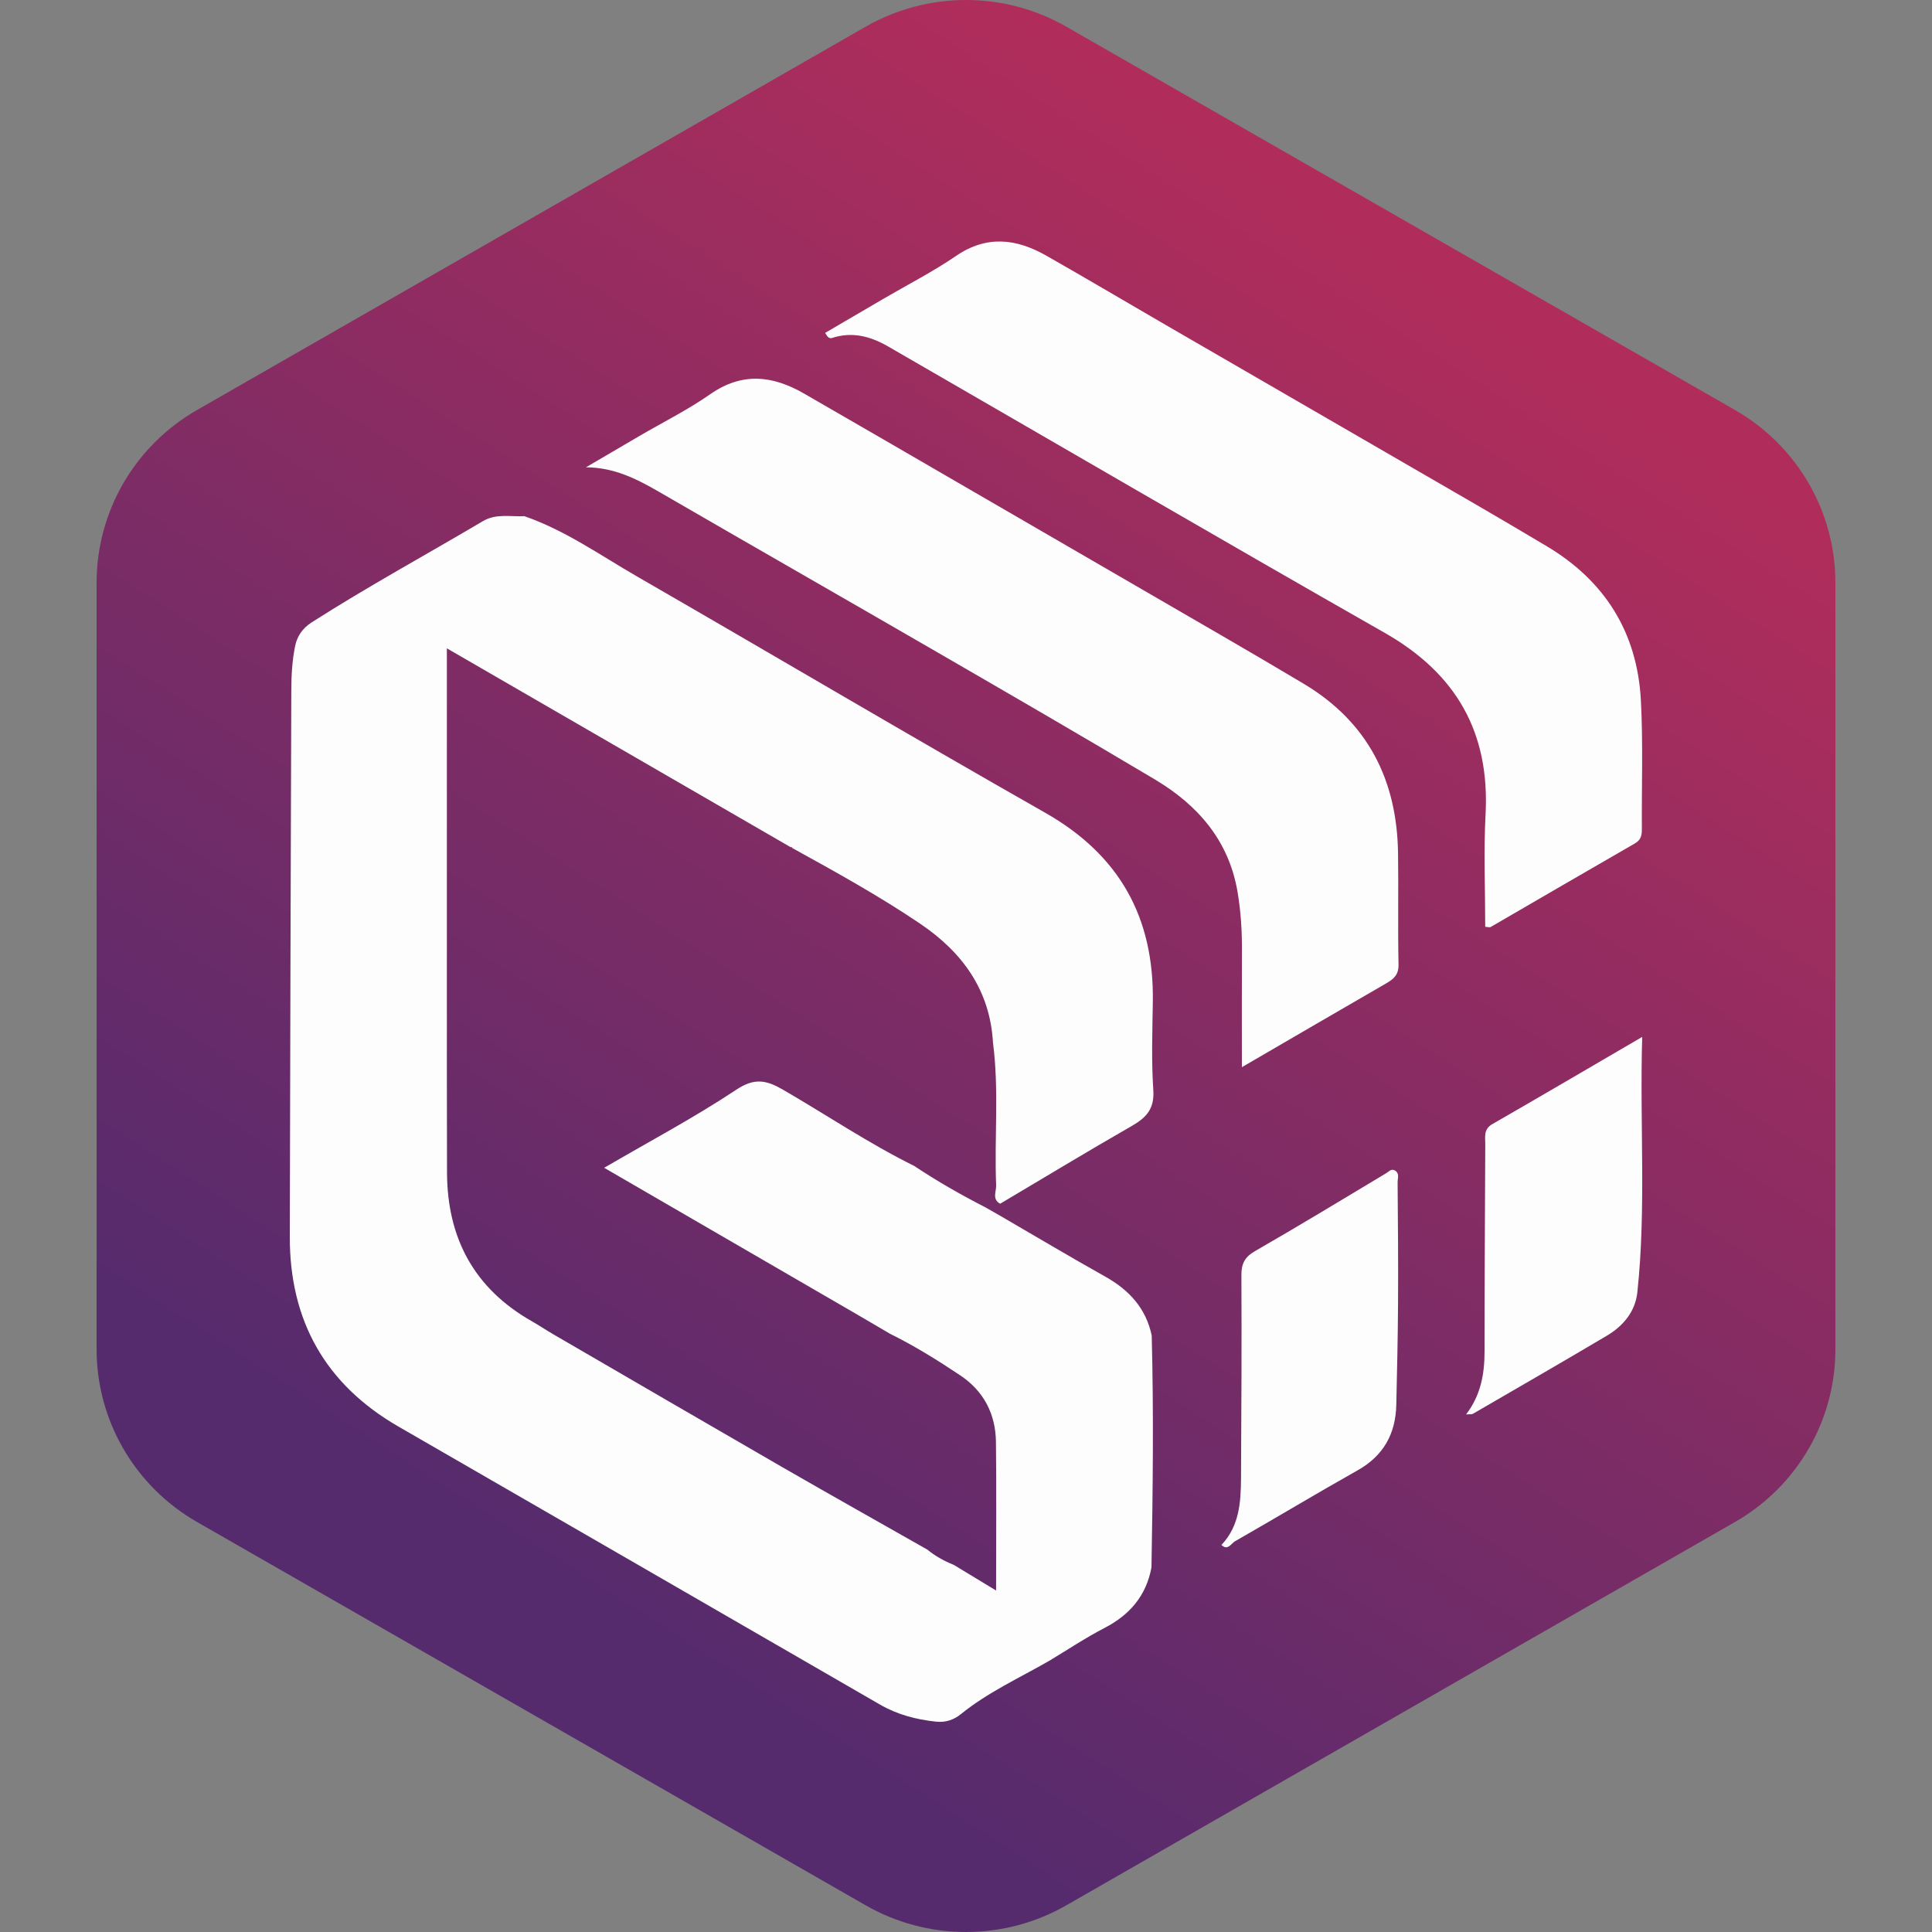
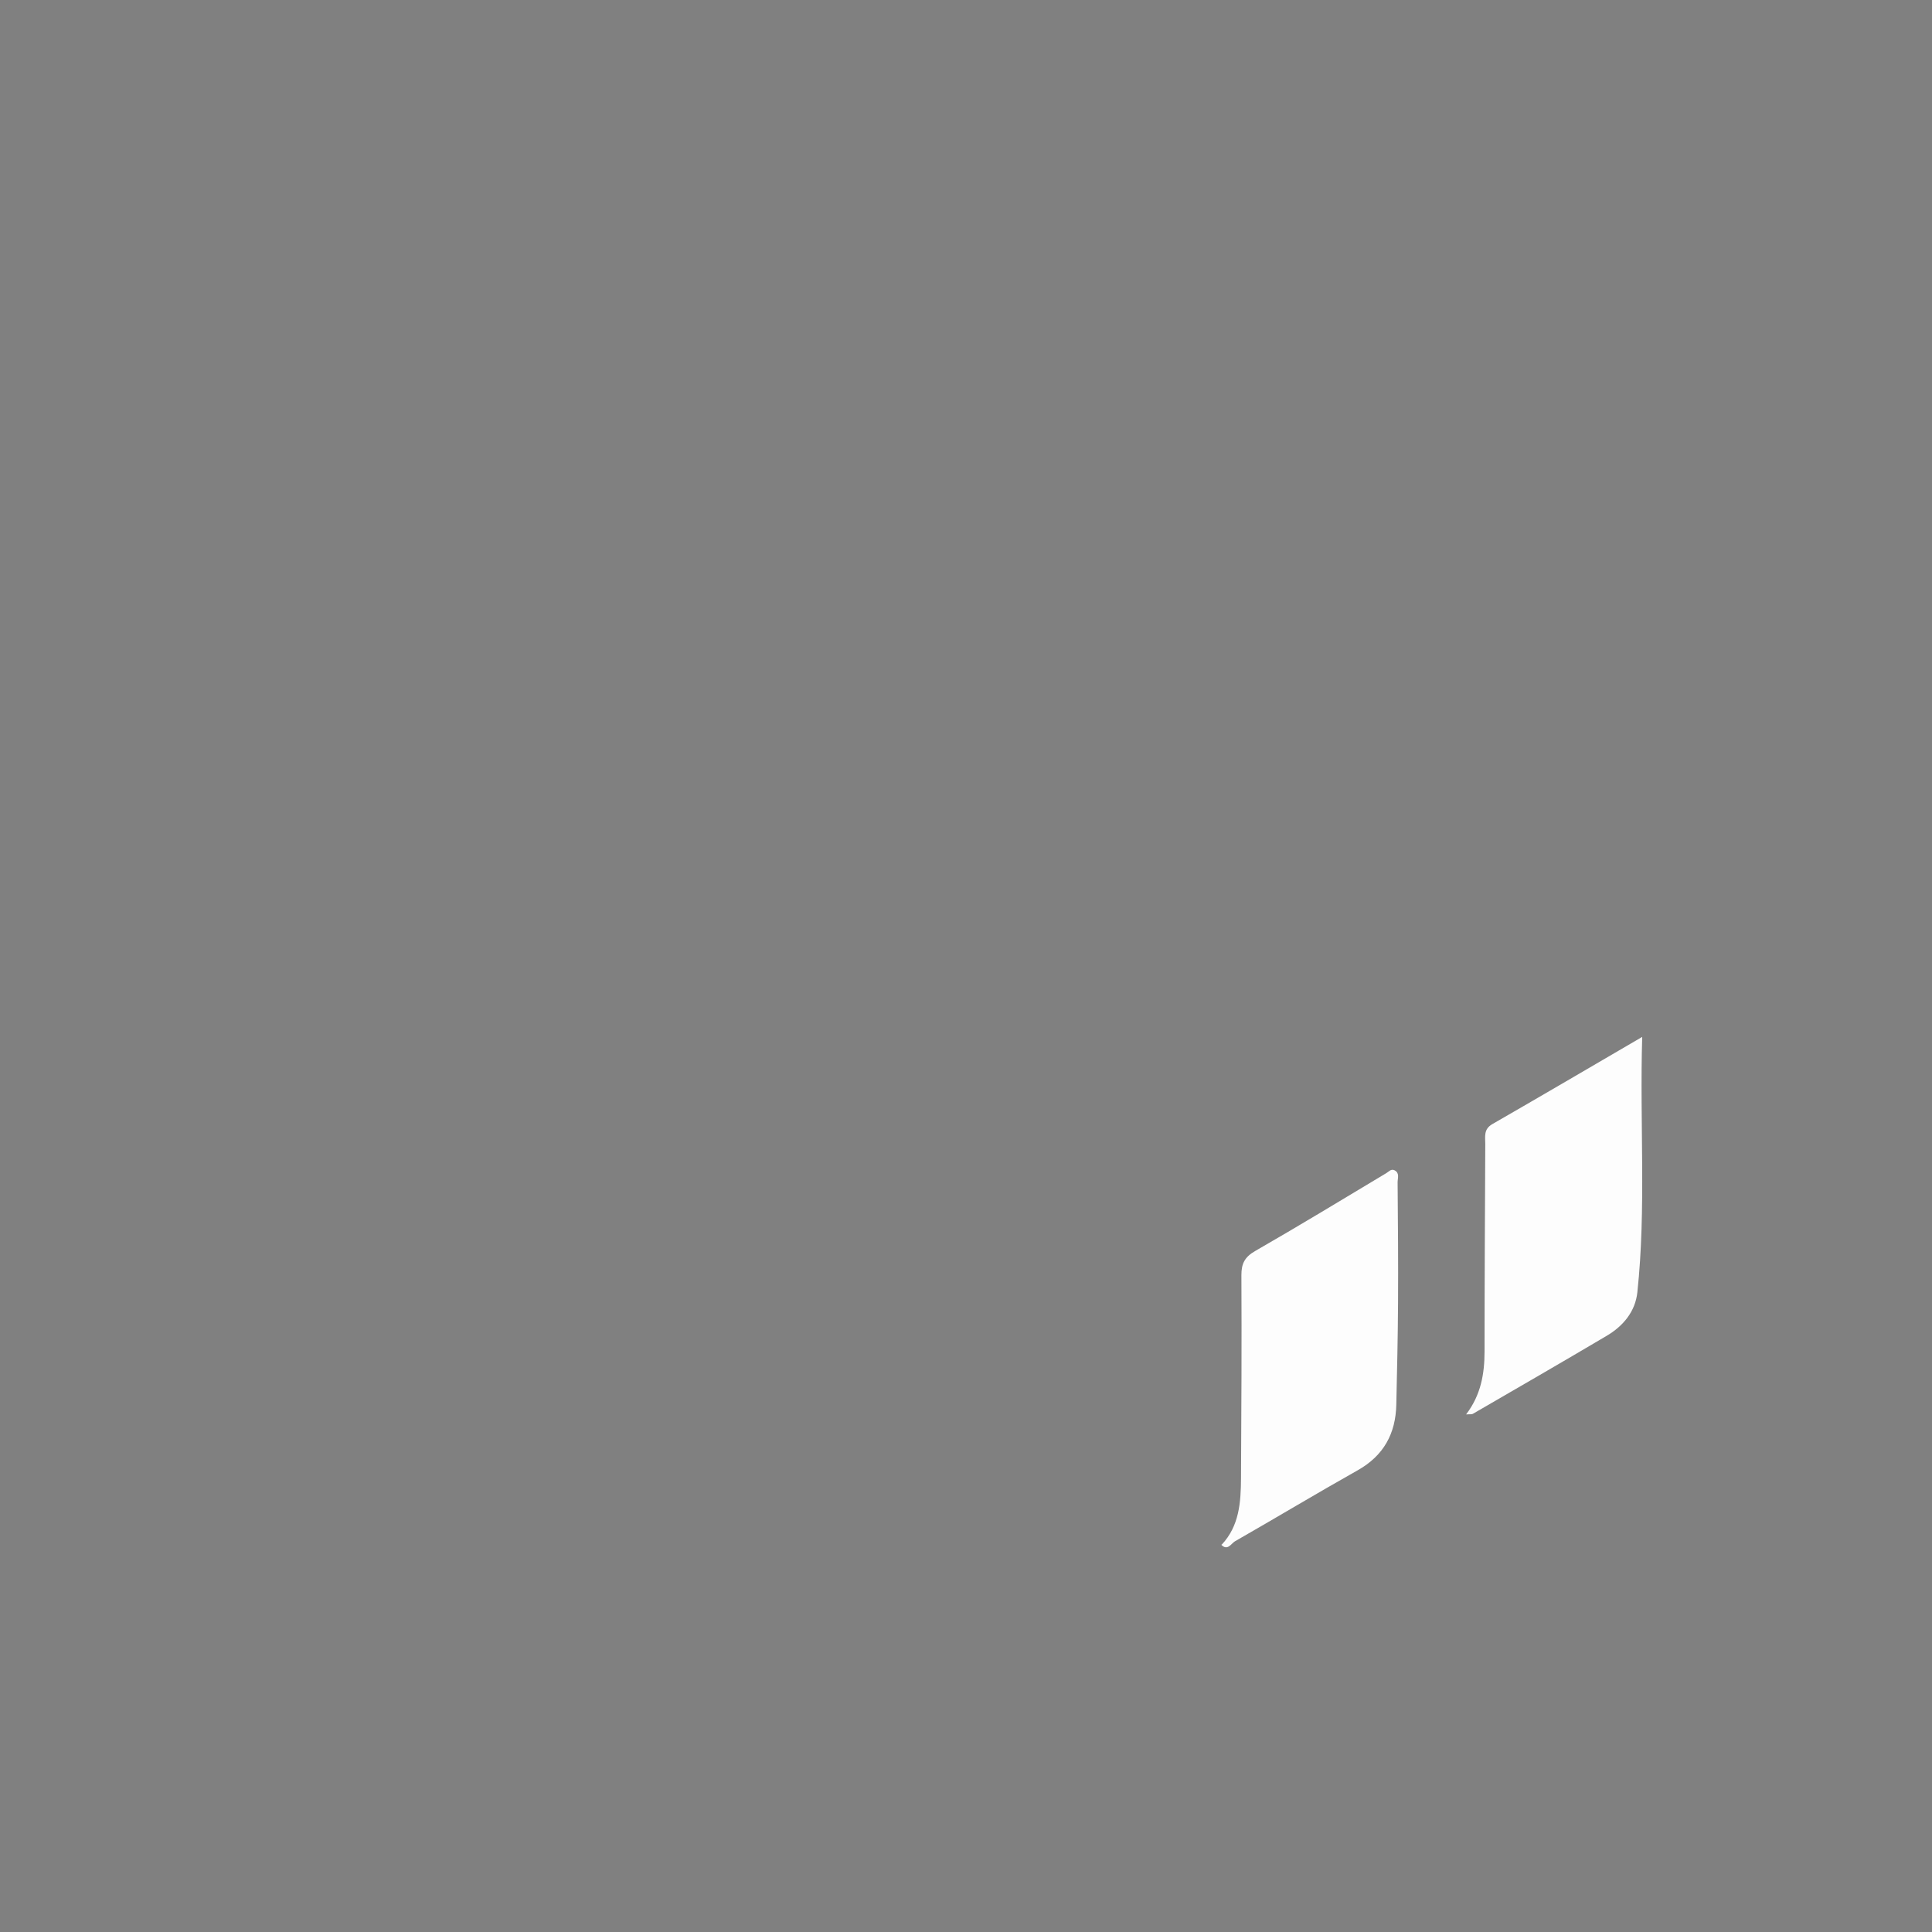
<svg xmlns="http://www.w3.org/2000/svg" width="40" height="40" viewBox="0 0 40 40" fill="none">
  <rect x="0" y="0" width="40" height="40" fill="#808080" stroke="none" />
-   <path fill-rule="evenodd" clip-rule="evenodd" d="M22.078 0.553L35.922 8.489C36.553 8.851 37.078 9.372 37.443 9.999C37.808 10.627 38 11.339 38 12.063V27.937C38 28.661 37.808 29.373 37.443 30C37.078 30.628 36.553 31.149 35.922 31.511L22.078 39.447C21.447 39.809 20.73 40 20 40C19.27 40 18.553 39.809 17.922 39.447L4.079 31.511C3.447 31.149 2.922 30.628 2.557 30C2.192 29.373 2 28.661 2 27.937V12.063C2 11.339 2.192 10.627 2.557 9.999C2.922 9.372 3.447 8.851 4.079 8.489L17.922 0.553C18.553 0.191 19.27 0 20 0C20.73 0 21.447 0.191 22.078 0.553Z" fill="url(#paint0_linear_1808_31217)" />
-   <path d="M21.722 34.386C21.104 34.741 20.452 35.037 19.893 35.49C19.751 35.605 19.581 35.666 19.381 35.645C18.967 35.601 18.579 35.5 18.215 35.289C14.893 33.367 11.568 31.452 8.245 29.533C6.736 28.66 5.996 27.343 6 25.605C6.008 21.83 6.018 18.055 6.031 14.281C6.032 13.978 6.05 13.671 6.11 13.376C6.149 13.183 6.255 13.012 6.452 12.886C7.611 12.145 8.818 11.488 10.001 10.788C10.27 10.629 10.569 10.701 10.857 10.687C11.704 10.98 12.43 11.498 13.196 11.939C16.014 13.564 18.814 15.221 21.641 16.828C23.18 17.703 23.895 18.997 23.868 20.741C23.859 21.35 23.837 21.961 23.878 22.567C23.904 22.951 23.739 23.136 23.437 23.309C22.52 23.835 21.616 24.383 20.707 24.922C20.534 24.828 20.629 24.667 20.624 24.54C20.584 23.558 20.687 22.573 20.559 21.591C20.498 20.5 19.926 19.717 19.055 19.127C18.204 18.551 17.305 18.055 16.406 17.559C16.4 17.542 16.387 17.535 16.369 17.54C16.335 17.521 16.303 17.502 16.269 17.482C13.951 16.141 11.632 14.8 9.252 13.423C9.252 15.669 9.252 17.827 9.252 19.985C9.252 21.415 9.251 22.846 9.255 24.276C9.259 25.632 9.816 26.676 11.011 27.355C11.161 27.44 11.304 27.537 11.452 27.623C13.046 28.549 14.639 29.477 16.235 30.398C17.221 30.965 18.212 31.523 19.201 32.084C19.366 32.219 19.549 32.32 19.747 32.399L19.755 32.404C20.027 32.569 20.3 32.734 20.623 32.93C20.623 31.84 20.632 30.848 20.62 29.855C20.613 29.277 20.369 28.802 19.883 28.477C19.411 28.161 18.928 27.861 18.418 27.61L18.416 27.608C18.284 27.53 18.152 27.453 18.019 27.375L18.014 27.372C17.913 27.313 17.812 27.253 17.711 27.195C15.986 26.195 14.261 25.195 12.509 24.178C13.454 23.626 14.379 23.136 15.246 22.56C15.622 22.31 15.869 22.363 16.209 22.56C17.116 23.085 17.986 23.674 18.927 24.139C19.401 24.455 19.895 24.737 20.402 24.997C20.503 25.054 20.603 25.111 20.704 25.169C21.429 25.59 22.149 26.02 22.88 26.429C23.376 26.707 23.726 27.084 23.845 27.651C23.887 29.251 23.868 30.852 23.84 32.452C23.731 33.037 23.393 33.433 22.868 33.705C22.474 33.909 22.103 34.157 21.722 34.386Z" fill="#FDFDFD" />
-   <path d="M30.75 19.188C30.75 18.413 30.716 17.635 30.757 16.861C30.847 15.162 30.149 13.947 28.672 13.104C25.233 11.145 21.814 9.151 18.386 7.172C18.025 6.964 17.644 6.86 17.228 6.997C17.169 7.016 17.13 6.976 17.084 6.892C17.484 6.658 17.888 6.422 18.291 6.186C18.794 5.892 19.315 5.626 19.795 5.298C20.43 4.864 21.043 4.941 21.661 5.292C22.488 5.762 23.307 6.248 24.13 6.725C26.279 7.969 28.429 9.213 30.577 10.457C31.054 10.733 31.529 11.015 32.002 11.296C33.224 12.017 33.898 13.09 33.973 14.503C34.02 15.388 33.987 16.278 33.993 17.166C33.993 17.291 33.977 17.388 33.849 17.462C32.851 18.036 31.857 18.616 30.86 19.194C30.843 19.204 30.812 19.192 30.749 19.188L30.75 19.188Z" fill="#FDFDFD" />
-   <path d="M25.712 22.095C25.712 21.246 25.709 20.467 25.713 19.688C25.716 19.276 25.69 18.866 25.621 18.46C25.44 17.401 24.8 16.668 23.911 16.138C22.421 15.25 20.921 14.381 19.419 13.512C17.496 12.399 15.566 11.296 13.643 10.182C13.18 9.914 12.714 9.678 12.132 9.675C12.501 9.46 12.868 9.244 13.236 9.028C13.728 8.741 14.241 8.485 14.707 8.16C15.366 7.701 15.997 7.774 16.643 8.146C17.779 8.8 18.912 9.458 20.046 10.116C21.786 11.125 23.526 12.132 25.265 13.142C25.843 13.477 26.42 13.815 26.993 14.157C28.319 14.95 28.923 16.148 28.945 17.664C28.956 18.433 28.939 19.202 28.955 19.97C28.959 20.186 28.851 20.272 28.694 20.363C27.723 20.923 26.756 21.488 25.712 22.095V22.095Z" fill="#FDFDFD" />
  <path d="M34 21.468C33.947 23.273 34.085 25.016 33.9 26.753C33.858 27.153 33.608 27.453 33.267 27.655C32.347 28.2 31.422 28.734 30.497 29.27C30.469 29.287 30.425 29.278 30.354 29.284C30.661 28.882 30.736 28.443 30.736 27.978C30.736 26.547 30.745 25.117 30.751 23.686C30.751 23.533 30.713 23.378 30.898 23.273C31.915 22.688 32.927 22.094 34 21.468Z" fill="#FDFDFD" />
  <path d="M25.294 31.981C25.66 31.591 25.69 31.102 25.694 30.608C25.702 29.206 25.709 27.803 25.702 26.401C25.701 26.16 25.772 26.025 25.985 25.902C26.898 25.377 27.798 24.831 28.701 24.289C28.757 24.256 28.8 24.194 28.873 24.23C28.982 24.286 28.936 24.392 28.936 24.477C28.943 25.311 28.95 26.145 28.945 26.978C28.941 27.679 28.925 28.381 28.909 29.081C28.896 29.681 28.648 30.137 28.109 30.441C27.257 30.92 26.419 31.425 25.57 31.91C25.49 31.956 25.415 32.119 25.283 31.98L25.294 31.981H25.294Z" fill="#FDFDFD" />
  <defs>
    <linearGradient id="paint0_linear_1808_31217" x1="29.192" y1="5.5" x2="11.742" y2="32.613" gradientUnits="userSpaceOnUse">
      <stop stop-color="#B02D5B" />
      <stop offset="1" stop-color="#562B6D" />
    </linearGradient>
  </defs>
</svg>